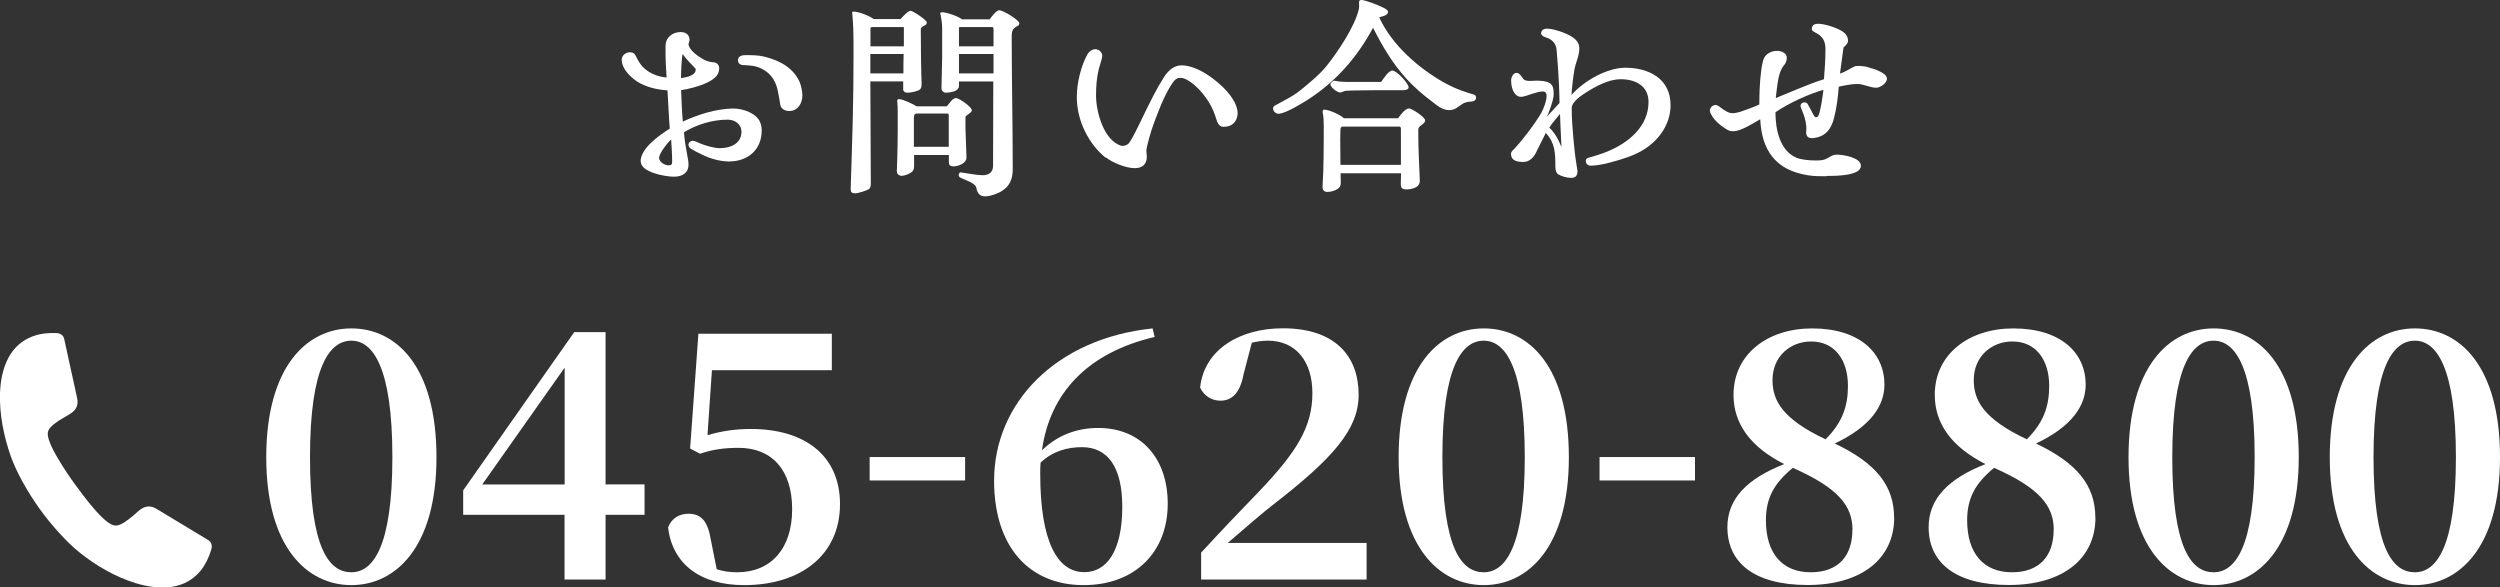
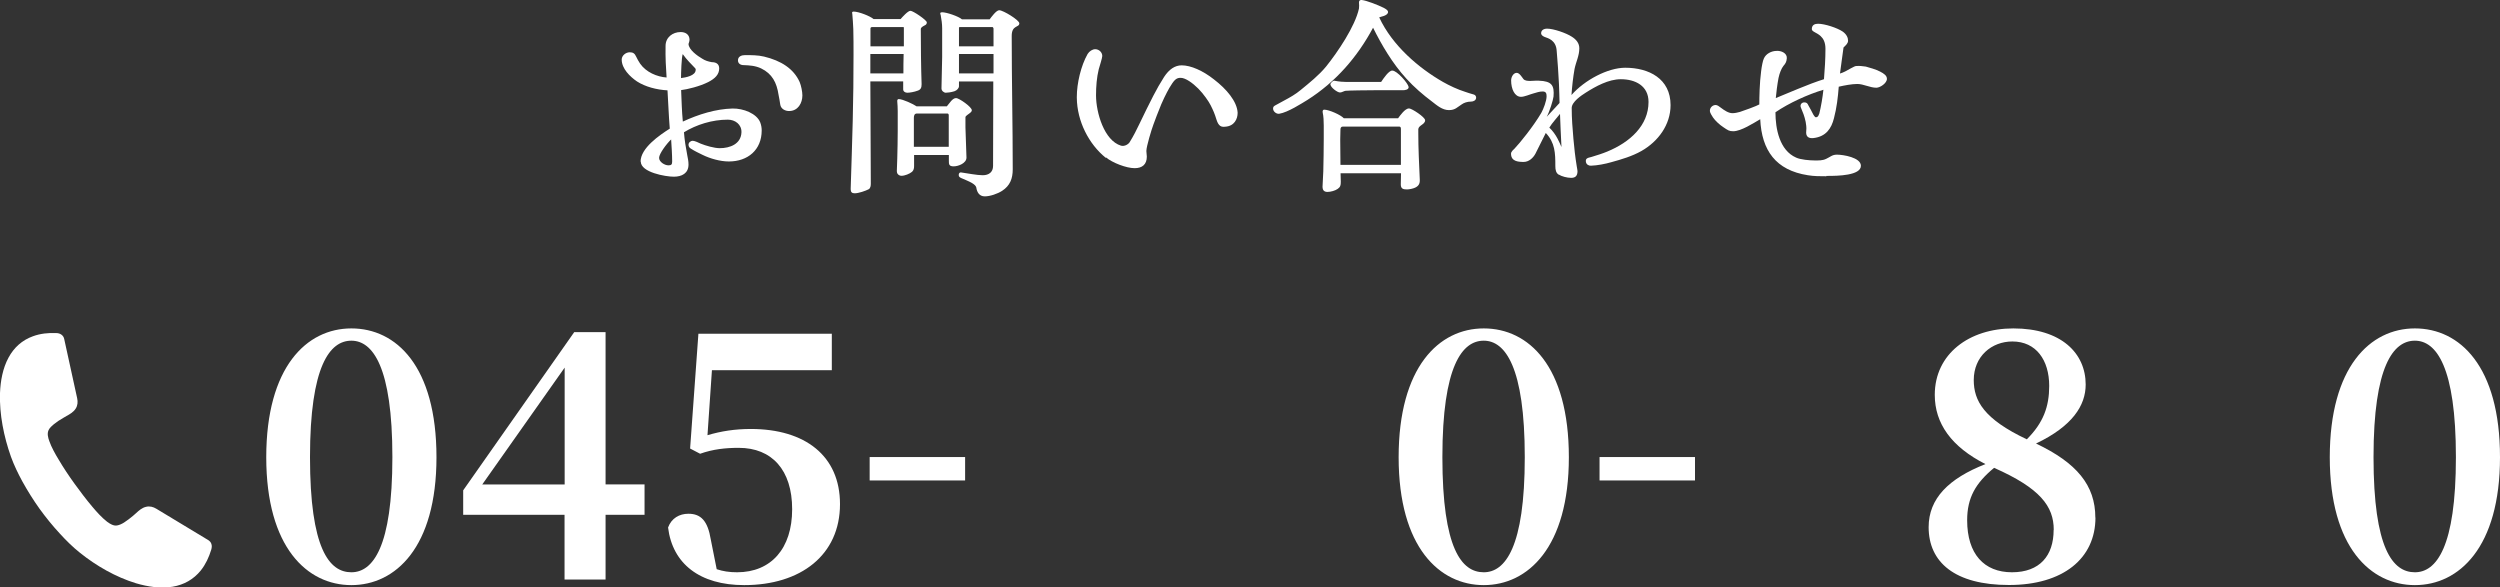
<svg xmlns="http://www.w3.org/2000/svg" id="_レイヤー_1" data-name="レイヤー 1" width="220" height="51.69" viewBox="0 0 220 51.69">
  <rect x="0" y="0" width="220" height="51.69" fill="#333333" stroke="none" />
  <defs>
    <style>
      .st0 {
        fill-rule: evenodd;
      }

      .st0, .st1 {
        fill: #fff;
      }
    </style>
  </defs>
  <g>
    <g>
      <path class="st1" d="M38.41,40.24c0,7.94-3.61,11.25-7.49,11.25s-7.49-3.31-7.49-11.25,3.55-11.34,7.49-11.34,7.49,3.31,7.49,11.34ZM30.92,50.36c1.88,0,3.61-2.18,3.61-10.13s-1.73-10.25-3.61-10.25-3.64,2.18-3.64,10.25,1.7,10.13,3.64,10.13Z" />
      <path class="st1" d="M56.72,45.3h-3.43v5.7h-3.61v-5.7h-8.92v-2.15l9.77-13.92h2.76v13.4h3.43v2.67ZM49.69,42.63v-10.28l-7.25,10.28h7.25Z" />
      <path class="st1" d="M62.25,38.3c1.21-.36,2.43-.55,3.82-.55,4.79,0,7.85,2.37,7.85,6.61,0,4.49-3.46,7.13-8.43,7.13-3.91,0-6.31-1.88-6.7-5.07.3-.82,1-1.21,1.79-1.21,1.09,0,1.7.61,1.97,2.27l.52,2.61c.55.18,1.09.27,1.79.27,3,0,4.85-2.09,4.85-5.55s-1.79-5.4-4.7-5.4c-1.18,0-2.27.12-3.4.52l-.88-.46.73-10.1h11.74v3.21h-10.55l-.39,5.7v.02Z" />
      <path class="st1" d="M76.53,40.22h8.4v2.06h-8.4v-2.06Z" />
-       <path class="st1" d="M101.61,29.65c-5.91,1.39-9.22,4.94-9.92,9.98,1.33-1.3,3.03-1.97,4.94-1.97,3.82,0,6.13,2.7,6.13,6.67,0,4.28-2.91,7.16-7.4,7.16-4.82,0-7.88-3.4-7.88-9.19,0-6.85,5.46-12.52,13.95-13.4l.18.76h0ZM98.76,44.6c0-3.49-1.27-5.25-3.55-5.25-1.24,0-2.55.33-3.64,1.36-.03.33-.03.67-.03,1,0,5.91,1.49,8.64,3.88,8.64,1.91,0,3.34-1.76,3.34-5.76h0Z" />
-       <path class="st1" d="M120.26,47.79v3.21h-14.56v-2.37c1.76-1.91,3.52-3.76,5-5.28,3.43-3.58,4.79-5.79,4.79-8.76,0-2.79-1.46-4.61-3.91-4.61-.45,0-.94.06-1.42.18l-.73,2.79c-.33,1.79-1.15,2.31-2.03,2.31-.82,0-1.46-.46-1.79-1.15.36-3.4,3.55-5.22,7.28-5.22,4.58,0,6.67,2.43,6.67,5.85,0,3-2.18,5.55-7.64,9.76-.97.76-2.39,2-3.88,3.28h12.22Z" />
      <path class="st1" d="M138.06,40.24c0,7.94-3.61,11.25-7.49,11.25s-7.49-3.31-7.49-11.25,3.55-11.34,7.49-11.34,7.49,3.31,7.49,11.34ZM130.57,50.36c1.88,0,3.61-2.18,3.61-10.13s-1.73-10.25-3.61-10.25-3.64,2.18-3.64,10.25,1.7,10.13,3.64,10.13Z" />
      <path class="st1" d="M140.76,40.22h8.4v2.06h-8.4v-2.06Z" />
-       <path class="st1" d="M166.69,45.54c0,3.61-2.85,5.94-7.61,5.94s-7.07-2-7.07-5.09c0-2.52,1.76-4.28,5-5.55-3-1.52-4.46-3.58-4.46-6.09,0-3.61,3.03-5.85,6.91-5.85,4.22,0,6.37,2.18,6.37,4.94,0,1.85-1.18,3.67-4.37,5.19,3.58,1.7,5.22,3.67,5.22,6.52h.01ZM163.02,46.63c0-2.09-1.21-3.67-5.25-5.46-1.61,1.33-2.37,2.61-2.37,4.61,0,2.97,1.49,4.58,3.94,4.58s3.67-1.46,3.67-3.73h0ZM155.98,33.44c0,1.82.88,3.43,4.67,5.22,1.46-1.46,1.97-2.88,1.97-4.7,0-2.27-1.15-3.91-3.24-3.91-1.82,0-3.4,1.3-3.4,3.4h0Z" />
      <path class="st1" d="M184.4,45.54c0,3.61-2.85,5.94-7.61,5.94s-7.07-2-7.07-5.09c0-2.52,1.76-4.28,5-5.55-3-1.52-4.46-3.58-4.46-6.09,0-3.61,3.03-5.85,6.91-5.85,4.22,0,6.37,2.18,6.37,4.94,0,1.85-1.18,3.67-4.37,5.19,3.58,1.7,5.22,3.67,5.22,6.52h.01ZM180.73,46.63c0-2.09-1.21-3.67-5.25-5.46-1.61,1.33-2.37,2.61-2.37,4.61,0,2.97,1.49,4.58,3.94,4.58s3.67-1.46,3.67-3.73h0ZM173.69,33.44c0,1.82.88,3.43,4.67,5.22,1.46-1.46,1.97-2.88,1.97-4.7,0-2.27-1.15-3.91-3.24-3.91-1.82,0-3.4,1.3-3.4,3.4h0Z" />
-       <path class="st1" d="M202.29,40.24c0,7.94-3.61,11.25-7.49,11.25s-7.49-3.31-7.49-11.25,3.55-11.34,7.49-11.34,7.49,3.31,7.49,11.34ZM194.8,50.36c1.88,0,3.61-2.18,3.61-10.13s-1.73-10.25-3.61-10.25-3.64,2.18-3.64,10.25,1.7,10.13,3.64,10.13Z" />
      <path class="st1" d="M220,40.24c0,7.94-3.61,11.25-7.49,11.25s-7.49-3.31-7.49-11.25,3.55-11.34,7.49-11.34,7.49,3.31,7.49,11.34ZM212.51,50.36c1.88,0,3.61-2.18,3.61-10.13s-1.73-10.25-3.61-10.25-3.64,2.18-3.64,10.25,1.7,10.13,3.64,10.13Z" />
    </g>
    <path class="st0" d="M9.47,45.94c.11.09.23.16.36.22.15.07.31.11.47.08.2-.03.45-.15.62-.26.28-.18.55-.39.8-.6.08-.07.17-.15.25-.22.26-.24.53-.48.88-.56.33-.08.63,0,.91.17l4.57,2.76c.12.08.23.19.27.33.06.16.04.34-.01.51-.2.66-.49,1.29-.92,1.83-.64.79-1.48,1.26-2.48,1.43-1.06.18-2.19,0-3.21-.3-1.78-.54-3.52-1.54-4.96-2.7-.63-.5-1.21-1.08-1.75-1.67-.64-.69-1.24-1.43-1.79-2.19-.55-.77-1.05-1.57-1.51-2.4-.38-.7-.74-1.44-1.01-2.19-.62-1.75-1.02-3.72-.96-5.58.04-1.06.24-2.19.75-3.13.48-.89,1.2-1.54,2.15-1.88.65-.24,1.35-.31,2.04-.28.17,0,.34.04.48.15.12.09.2.22.23.37l1.14,5.21c.07.32.05.64-.13.92-.19.3-.5.48-.81.65-.1.06-.19.11-.29.17-.29.16-.57.35-.83.56-.16.13-.36.31-.45.5-.07.15-.09.31-.07.48s.07.34.13.5c.19.54.52,1.13.82,1.62.43.73.91,1.45,1.41,2.14s1.02,1.38,1.57,2.03c.37.44.82.94,1.27,1.29l.08.06-.02-.02Z" />
  </g>
  <g>
    <path class="st1" d="M56.37,14.23c0-1.2,1.66-2.33,2.57-2.91-.09-1.11-.13-2.24-.2-3.37-.95-.05-1.95-.31-2.68-.78-.62-.42-1.35-1.13-1.35-1.93,0-.35.36-.64.71-.64.29,0,.44.11.56.38.11.22.2.4.35.62.53.76,1.49,1.16,2.33,1.22-.06-.91-.11-1.73-.09-2.78,0-.75.62-1.22,1.33-1.22.4,0,.78.2.78.69,0,.09-.05.25-.09.36.02.51.8,1.06,1.2,1.29.27.18.53.25.84.31.35,0,.66.13.66.55,0,.53-.36.89-.96,1.2-.75.38-1.82.64-2.39.71.04.91.06,1.86.15,2.77,1.38-.64,2.89-1.11,4.37-1.15.96-.02,2.13.44,2.44,1.22.09.24.13.47.13.71,0,1.71-1.22,2.73-2.89,2.73-.75,0-1.64-.25-2.31-.58-.33-.16-.69-.33-1-.53-.13-.07-.24-.18-.24-.36,0-.2.18-.35.38-.35.16,0,.55.18.69.25.44.18,1.2.4,1.68.4.89,0,1.87-.36,1.91-1.4.02-.69-.56-1.11-1.2-1.11-1.38,0-2.77.44-3.86,1.11.05.67.16,1.35.29,2.02.05.25.11.53.11.82,0,.78-.6,1.07-1.29,1.07-.73,0-2.91-.38-2.91-1.33h-.02ZM59.15,14.22c0-.62-.05-1.31-.09-1.95-.4.38-1.06,1.26-1.06,1.62s.49.66.82.66c.25,0,.33-.07.33-.33ZM61.23,6.15s-.02-.11-.04-.13c-.29-.31-.78-.78-1.11-1.26-.11.29-.15,1.69-.15,2.11.4-.05,1.29-.2,1.29-.73h.01ZM68.66,9.19c-.04-.27-.09-.58-.15-.86-.16-1.06-.56-1.84-1.53-2.31-.51-.24-1.02-.27-1.55-.29-.25,0-.49-.13-.49-.42,0-.35.33-.46.62-.46.53,0,1.15,0,1.68.13,1.49.36,2.6,1.06,3.13,2.24.13.31.24.85.24,1.18,0,.66-.38,1.35-1.13,1.37-.36.02-.77-.18-.82-.58Z" />
    <path class="st1" d="M74.86,16.67v-.06c.06-2.06.13-3.84.18-5.97.05-1.82.07-4.08.07-5.88,0-.73,0-1.47-.02-2.2-.02-.46-.05-.91-.09-1.37l-.02-.04c0-.11.06-.13.15-.13.42,0,1.42.38,1.75.66h2.37c.16-.18.64-.73.87-.73s1.44.82,1.44,1.02c0,.13-.07.22-.2.27-.15.09-.33.16-.33.33,0,1.35.02,3.44.07,4.81v.04c0,.29-.07.47-.35.56-.29.11-.69.18-.91.18-.18,0-.36-.11-.36-.29v-.71h-2.89c0,3.15.04,5.82.04,8.99,0,.18-.02.42-.2.51-.25.13-.87.35-1.22.35-.24,0-.35-.11-.35-.35h0ZM76.59,4.08h2.95v-1.64s0-.06-.05-.06h-2.73c-.09,0-.16.04-.16.13v1.57h0ZM76.59,4.75v1.71h2.91c0-.46,0-1.24.02-1.71h-2.93ZM78.92,15.09c0-.36.04-.78.04-1.16.02-.8.04-1.6.04-2.42v-1.73c0-.29-.02-.62-.04-.84-.02-.15.04-.22.13-.22.35,0,1.29.44,1.57.64h2.66c.24-.27.49-.73.82-.73.25,0,1.38.78,1.38,1.07,0,.18-.24.29-.4.42-.09.07-.16.13-.16.2v.89l.09,2.66c0,.49-.71.77-1.13.77s-.42-.2-.42-.49v-.51h-3.06v.95c0,.2-.02.38-.18.53-.22.18-.64.35-.93.35-.2,0-.4-.15-.4-.36v-.02ZM80.41,12.92h3.08v-2.77c0-.09-.04-.16-.11-.16h-2.69c-.22,0-.27.18-.27.38v2.55h-.01ZM85.9,16.47c-.02-.11-.16-.24-.36-.36-.24-.15-.78-.36-.95-.44-.09-.04-.22-.11-.22-.24-.02-.16.07-.29.25-.25.51.07,1.35.24,1.86.24.56,0,.91-.29.91-.82,0-2.69.02-4.73.02-7.43h-3.02v.42c0,.15-.16.36-.4.44-.29.09-.6.13-.76.13s-.38-.16-.38-.38l.06-2.75v-2.55c0-.38-.06-.78-.13-1.16-.02-.06-.04-.09-.04-.15,0-.09.13-.09.18-.09.38,0,1.44.36,1.73.62h2.44c.15-.2.58-.8.84-.8.35,0,1.77.87,1.77,1.15,0,.4-.67.13-.67,1.11,0,3.89.09,7.84.09,11.74,0,.82-.24,1.44-.93,1.89-.4.26-1.06.49-1.53.49s-.69-.35-.75-.8h-.01ZM84.39,4.08h3.04v-1.57s-.04-.13-.09-.13h-2.88c-.05,0-.07.04-.07.07v1.62h0ZM84.39,4.75v1.71h3.04v-1.71h-3.04Z" />
    <path class="st1" d="M97.31,13.89c-1.49-1.2-2.53-3.22-2.55-5.28v-.09c0-1.18.36-2.73.95-3.77.15-.24.42-.42.67-.42.33,0,.62.27.62.6,0,.16-.25.95-.31,1.16-.18.73-.24,1.53-.24,2.31,0,1.49.71,3.97,2.2,4.42.33.09.67-.15.76-.31.35-.56.62-1.11.84-1.57.46-.96.82-1.69,1.24-2.51.31-.6.6-1.11.95-1.66.44-.67.95-1.02,1.55-1.02.8,0,1.87.47,2.84,1.24,1.11.85,2.02,1.93,2.08,2.91v.05c0,.49-.27,1.15-1.09,1.2-.33.04-.58-.02-.77-.62-.16-.53-.29-.82-.51-1.26-.16-.33-.64-1.02-1.09-1.47-.51-.51-1.13-.95-1.55-.95-.31,0-.51.09-.86.67-.13.18-.51.87-.85,1.66-.27.64-.55,1.4-.69,1.78-.16.42-.62,1.93-.62,2.33,0,.15.04.35.04.49,0,.69-.4,1.02-1.07,1.02-.73,0-1.95-.47-2.53-.95v.04Z" />
    <path class="st1" d="M112.03,9.56c0-.16.07-.22.2-.29l.77-.42c.51-.27,1.02-.56,1.46-.93.78-.64,1.6-1.29,2.24-2.07,1.02-1.27,2.55-3.53,2.89-5.1.02-.09.02-.42,0-.53C119.59.07,119.66,0,119.79,0h.05c.42.05,1.38.42,1.93.69.24.13.38.24.38.36,0,.16-.15.27-.36.35-.15.05-.33.09-.42.13,1.16,2.49,3.48,4.46,5.61,5.68.58.33,1.31.67,1.95.87.25.09.46.15.77.24.13.04.2.15.2.27,0,.24-.24.35-.44.35-.35,0-.64.11-.82.24-.4.25-.58.51-1.13.51-.58,0-1.04-.4-1.49-.75-.8-.6-1.58-1.27-2.26-2.02-1.22-1.33-2.18-2.97-2.93-4.48-1.38,2.58-3.28,4.77-5.77,6.35-.51.31-1.71,1.09-2.48,1.22-.24.04-.55-.18-.55-.46h0ZM116.38,16.49c.02-.49.05-.96.07-1.42.02-.89.04-1.95.04-2.84v-1.18c0-.38-.02-.84-.09-1.13-.04-.2.04-.27.13-.27.42,0,1.46.46,1.73.76h4.77c.18-.25.62-.87.96-.87.25,0,1.42.77,1.42,1.04,0,.2-.13.29-.38.47-.09.07-.2.16-.22.31v.36c0,1.35.07,2.71.13,4.08.02.35-.09.56-.4.71-.18.09-.53.16-.71.16-.33,0-.56-.04-.56-.44,0-.33.02-.65.02-.98h-5.32l.02.75c0,.31-.04.46-.27.62-.22.16-.62.27-.91.27-.25,0-.42-.13-.42-.4h-.01ZM117.07,7.43c0-.11.22-.33.33-.33.29.05.4.07.64.09s.49.02.73.02h2.77c.22-.33.67-1,.98-1,.42,0,1.38,1.11,1.44,1.44.02.25-.33.29-.51.29h-2.55c-.56,0-2.18.02-2.49.05-.15.02-.33.15-.49.15-.24,0-.84-.46-.84-.71h0ZM123.28,14.51v-3.17c0-.15-.06-.2-.15-.2h-4.97c-.15,0-.2.13-.2.24,0,.26-.02.58-.02.89,0,.75.02,1.47.02,2.24h5.32,0Z" />
    <path class="st1" d="M137.18,15.38c-.25-.15-.31-.42-.31-.77,0-1.13-.02-2.04-.84-2.91-.25.49-.67,1.33-.91,1.82-.2.38-.58.73-1.04.73-.53,0-1.11-.07-1.11-.73,0-.09.05-.16.11-.24.04-.05.09-.11.16-.16.51-.53,1.71-2.02,2.39-3.18.2-.36.47-1.06.47-1.47,0-.25-.05-.42-.35-.42s-.51.09-.84.18c-.27.07-.76.29-1.06.29-.56,0-.87-.69-.87-1.44,0-.31.2-.67.49-.67.24,0,.44.35.58.53.13.18.42.18.64.18.16,0,.56-.04.73-.02,1.15.04,1.37.42,1.29,1.4-.04.33-.36,1.35-.6,1.78l1.13-1.22c0-.47-.04-1.16-.05-1.64-.04-.95-.13-2.06-.2-2.93-.05-.96-.76-1.13-1.06-1.24-.16-.07-.31-.16-.31-.33,0-.24.2-.4.53-.4.55,0,1.67.38,2.17.71.4.25.66.58.66,1.02,0,.66-.29,1.18-.42,1.82-.13.73-.22,1.55-.27,2.29,1.15-1.31,3.19-2.4,4.73-2.4,2.08,0,3.99.96,3.99,3.29,0,1.73-1.09,3.2-2.57,4.04-.82.46-1.73.73-2.64.98-.55.16-1.24.29-1.78.31-.18.02-.42-.09-.46-.33-.04-.29.09-.35.49-.44.44-.13,1-.31,1.38-.47,2-.82,3.64-2.29,3.64-4.37,0-1.42-1.16-2-2.44-2-1.07,0-2.2.62-3.08,1.18-.4.25-1.24.82-1.24,1.35,0,.91.07,1.8.15,2.71.07.8.16,1.6.29,2.4.02.15.07.36.07.44,0,.4-.16.6-.56.6-.36,0-.84-.13-1.09-.29v.02ZM137.29,10.01c-.22.29-.71.82-.95,1.22.62.58.91,1.35,1.07,1.71-.04-.67-.11-2.31-.13-2.93h0Z" />
    <path class="st1" d="M160.71,15.51c-.55,0-1.09,0-1.62-.09-2.82-.44-4.06-2.18-4.19-4.93-.6.35-1.69,1.06-2.38,1.06-.36,0-.47-.09-.87-.36-.31-.2-.71-.56-.91-.86-.09-.15-.27-.4-.27-.58,0-.29.24-.51.51-.51.15,0,.31.13.47.25.29.22.66.47,1,.47.22,0,.44-.05.66-.11.25-.07,1.55-.55,1.71-.66,0-.6.02-1.89.16-2.93.05-.42.15-.93.24-1.11.18-.42.66-.66,1.09-.67.44-.04.96.2.93.64-.02.33-.13.49-.29.67-.18.22-.35.64-.44,1.07-.11.58-.2,1.31-.24,1.77l1.98-.82c.69-.29,1.67-.66,2.26-.84.07-.87.13-1.78.13-2.68,0-.58-.2-.91-.42-1.11-.35-.33-.78-.38-.78-.62,0-.36.25-.47.55-.47.58,0,1.69.36,2.17.69.35.25.47.55.47.8s-.22.42-.4.6c-.11.73-.2,1.53-.31,2.29.31-.09.6-.25.96-.46.24-.13.38-.2.47-.2.29-.02.51,0,.84.05.33.09.87.24,1.26.44.35.18.6.36.6.64,0,.38-.6.78-.93.78-.56,0-1.13-.33-1.67-.33-.49,0-1.16.13-1.64.24-.07.93-.18,1.86-.42,2.77-.22.89-.69,1.62-1.8,1.75-.38.04-.71-.07-.64-.64.04-.29-.02-.58-.05-.78-.11-.53-.24-.82-.42-1.26-.11-.25.07-.46.29-.46s.29.09.36.25c.13.2.33.62.44.82.13.2.18.29.33.22.09-.04.16-.18.2-.31.15-.6.29-1.42.36-2.09-1.35.4-3.06,1.18-4.22,1.98,0,1.44.35,3.35,1.82,3.99.38.18,1.18.25,1.62.25.35,0,.71.02,1.04-.15.35-.16.51-.36.93-.36.55,0,2.11.25,2.11.98,0,.86-2.06.89-2.88.89h-.16v.03Z" />
  </g>
</svg>